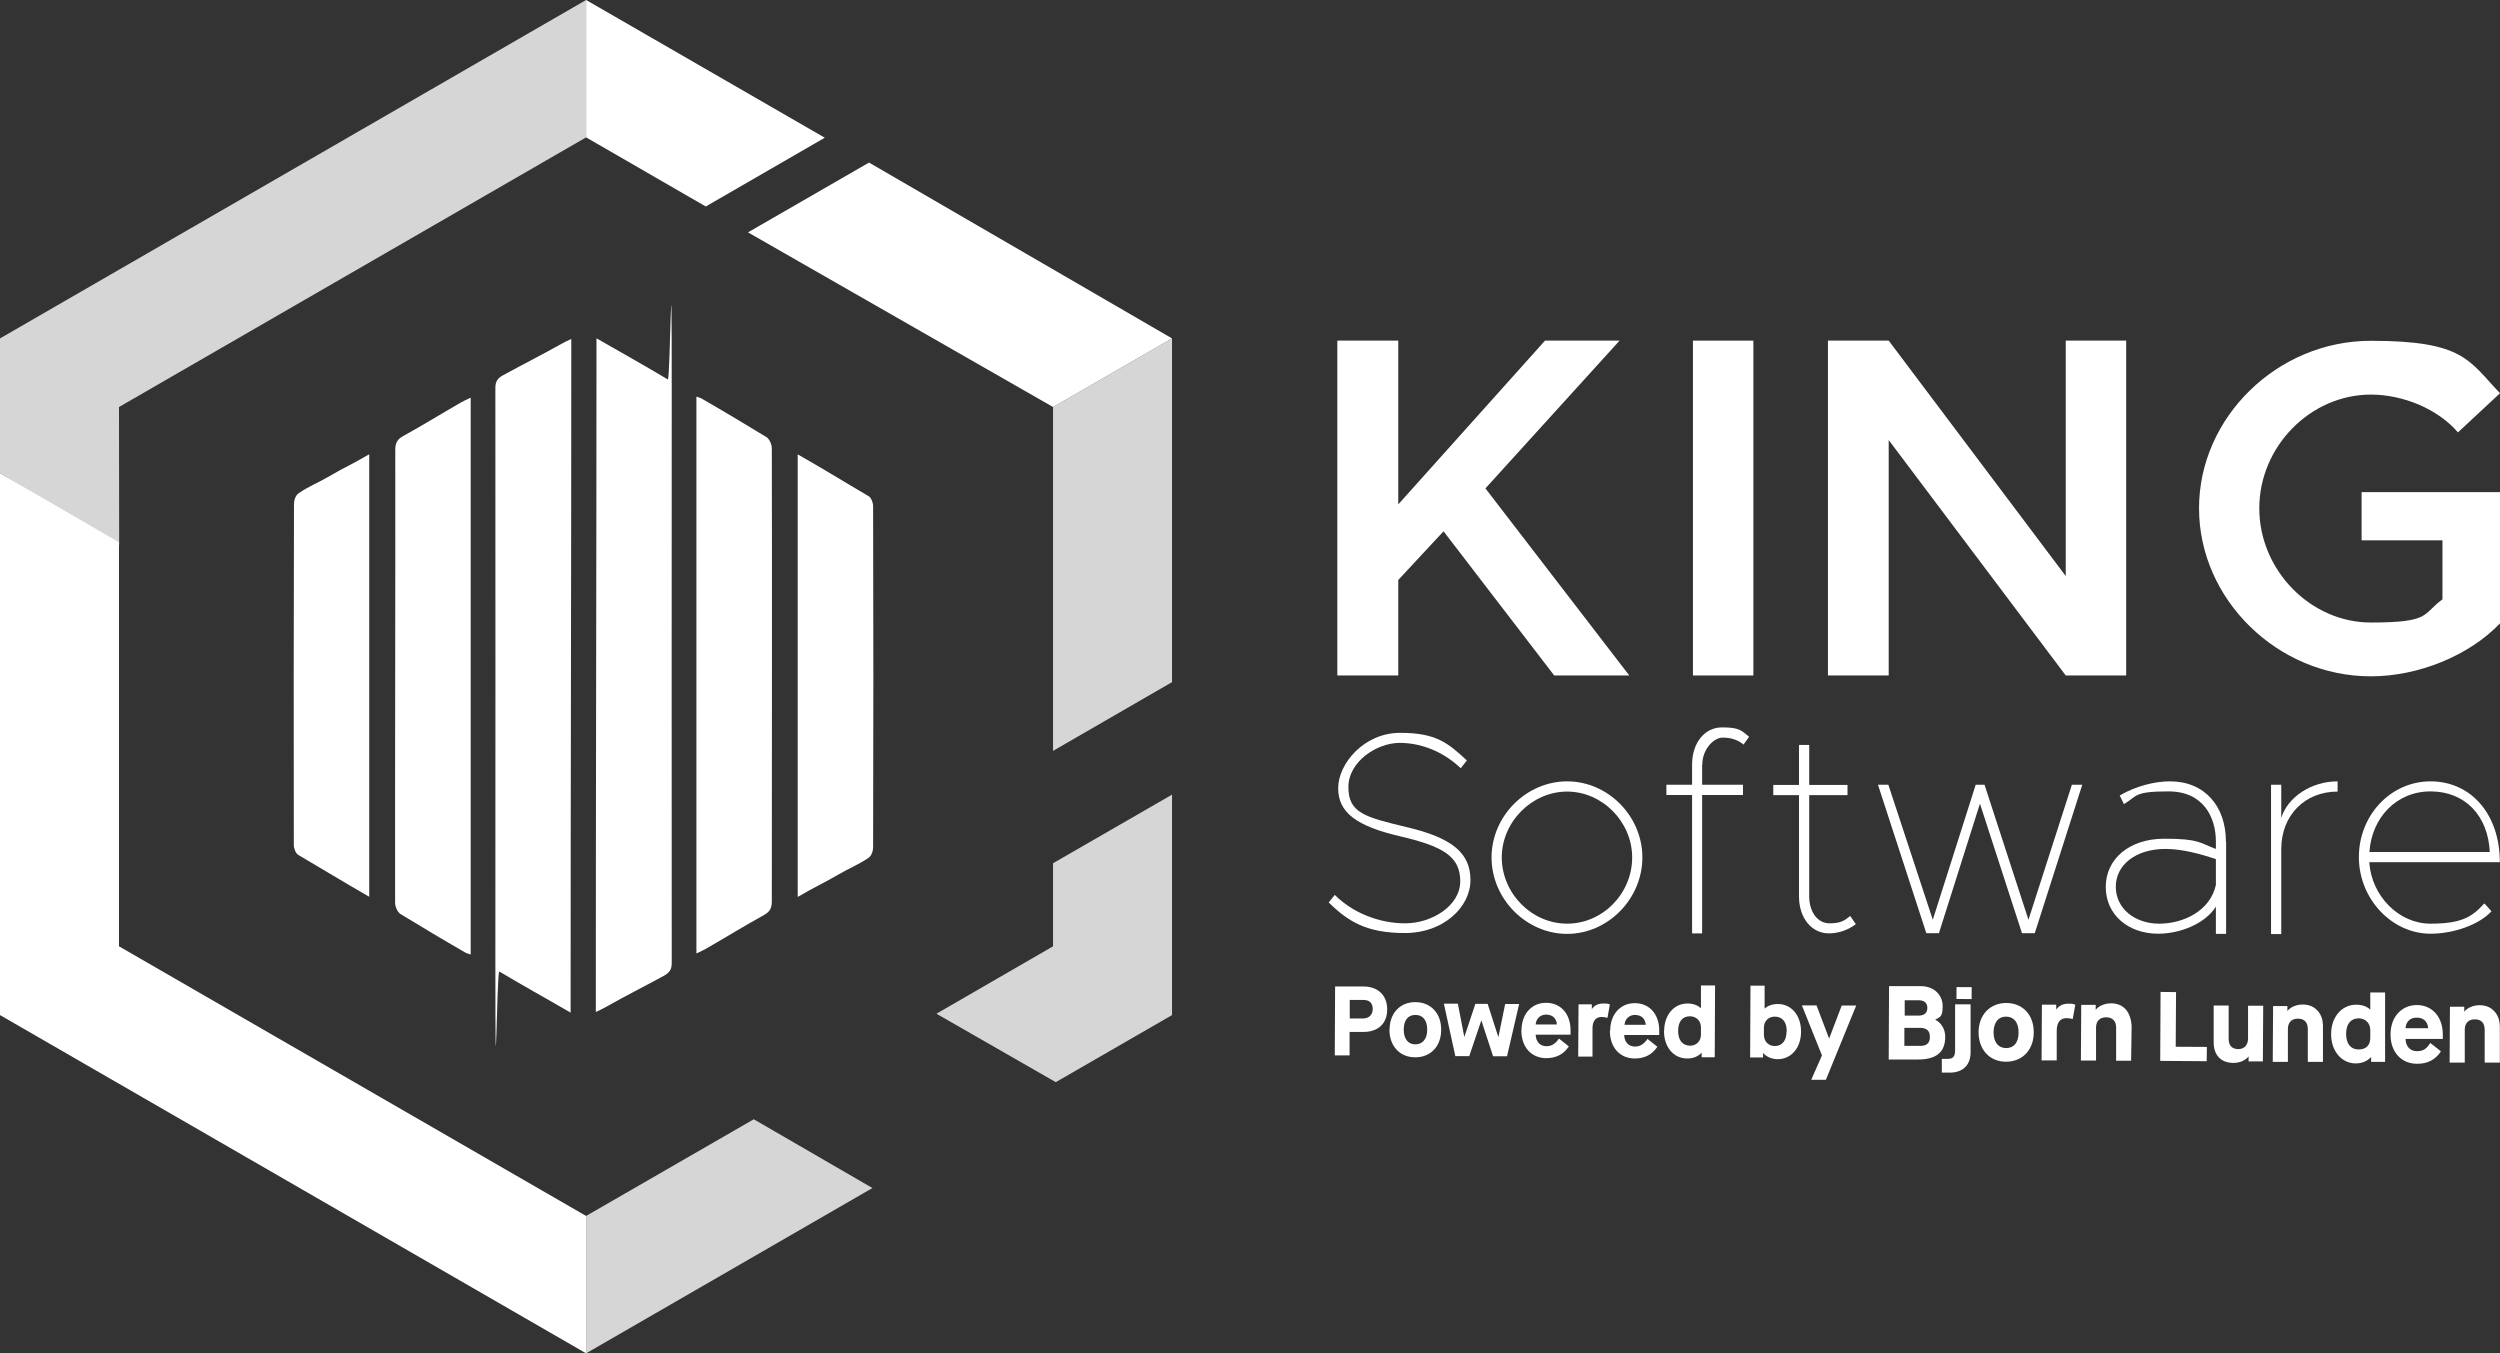
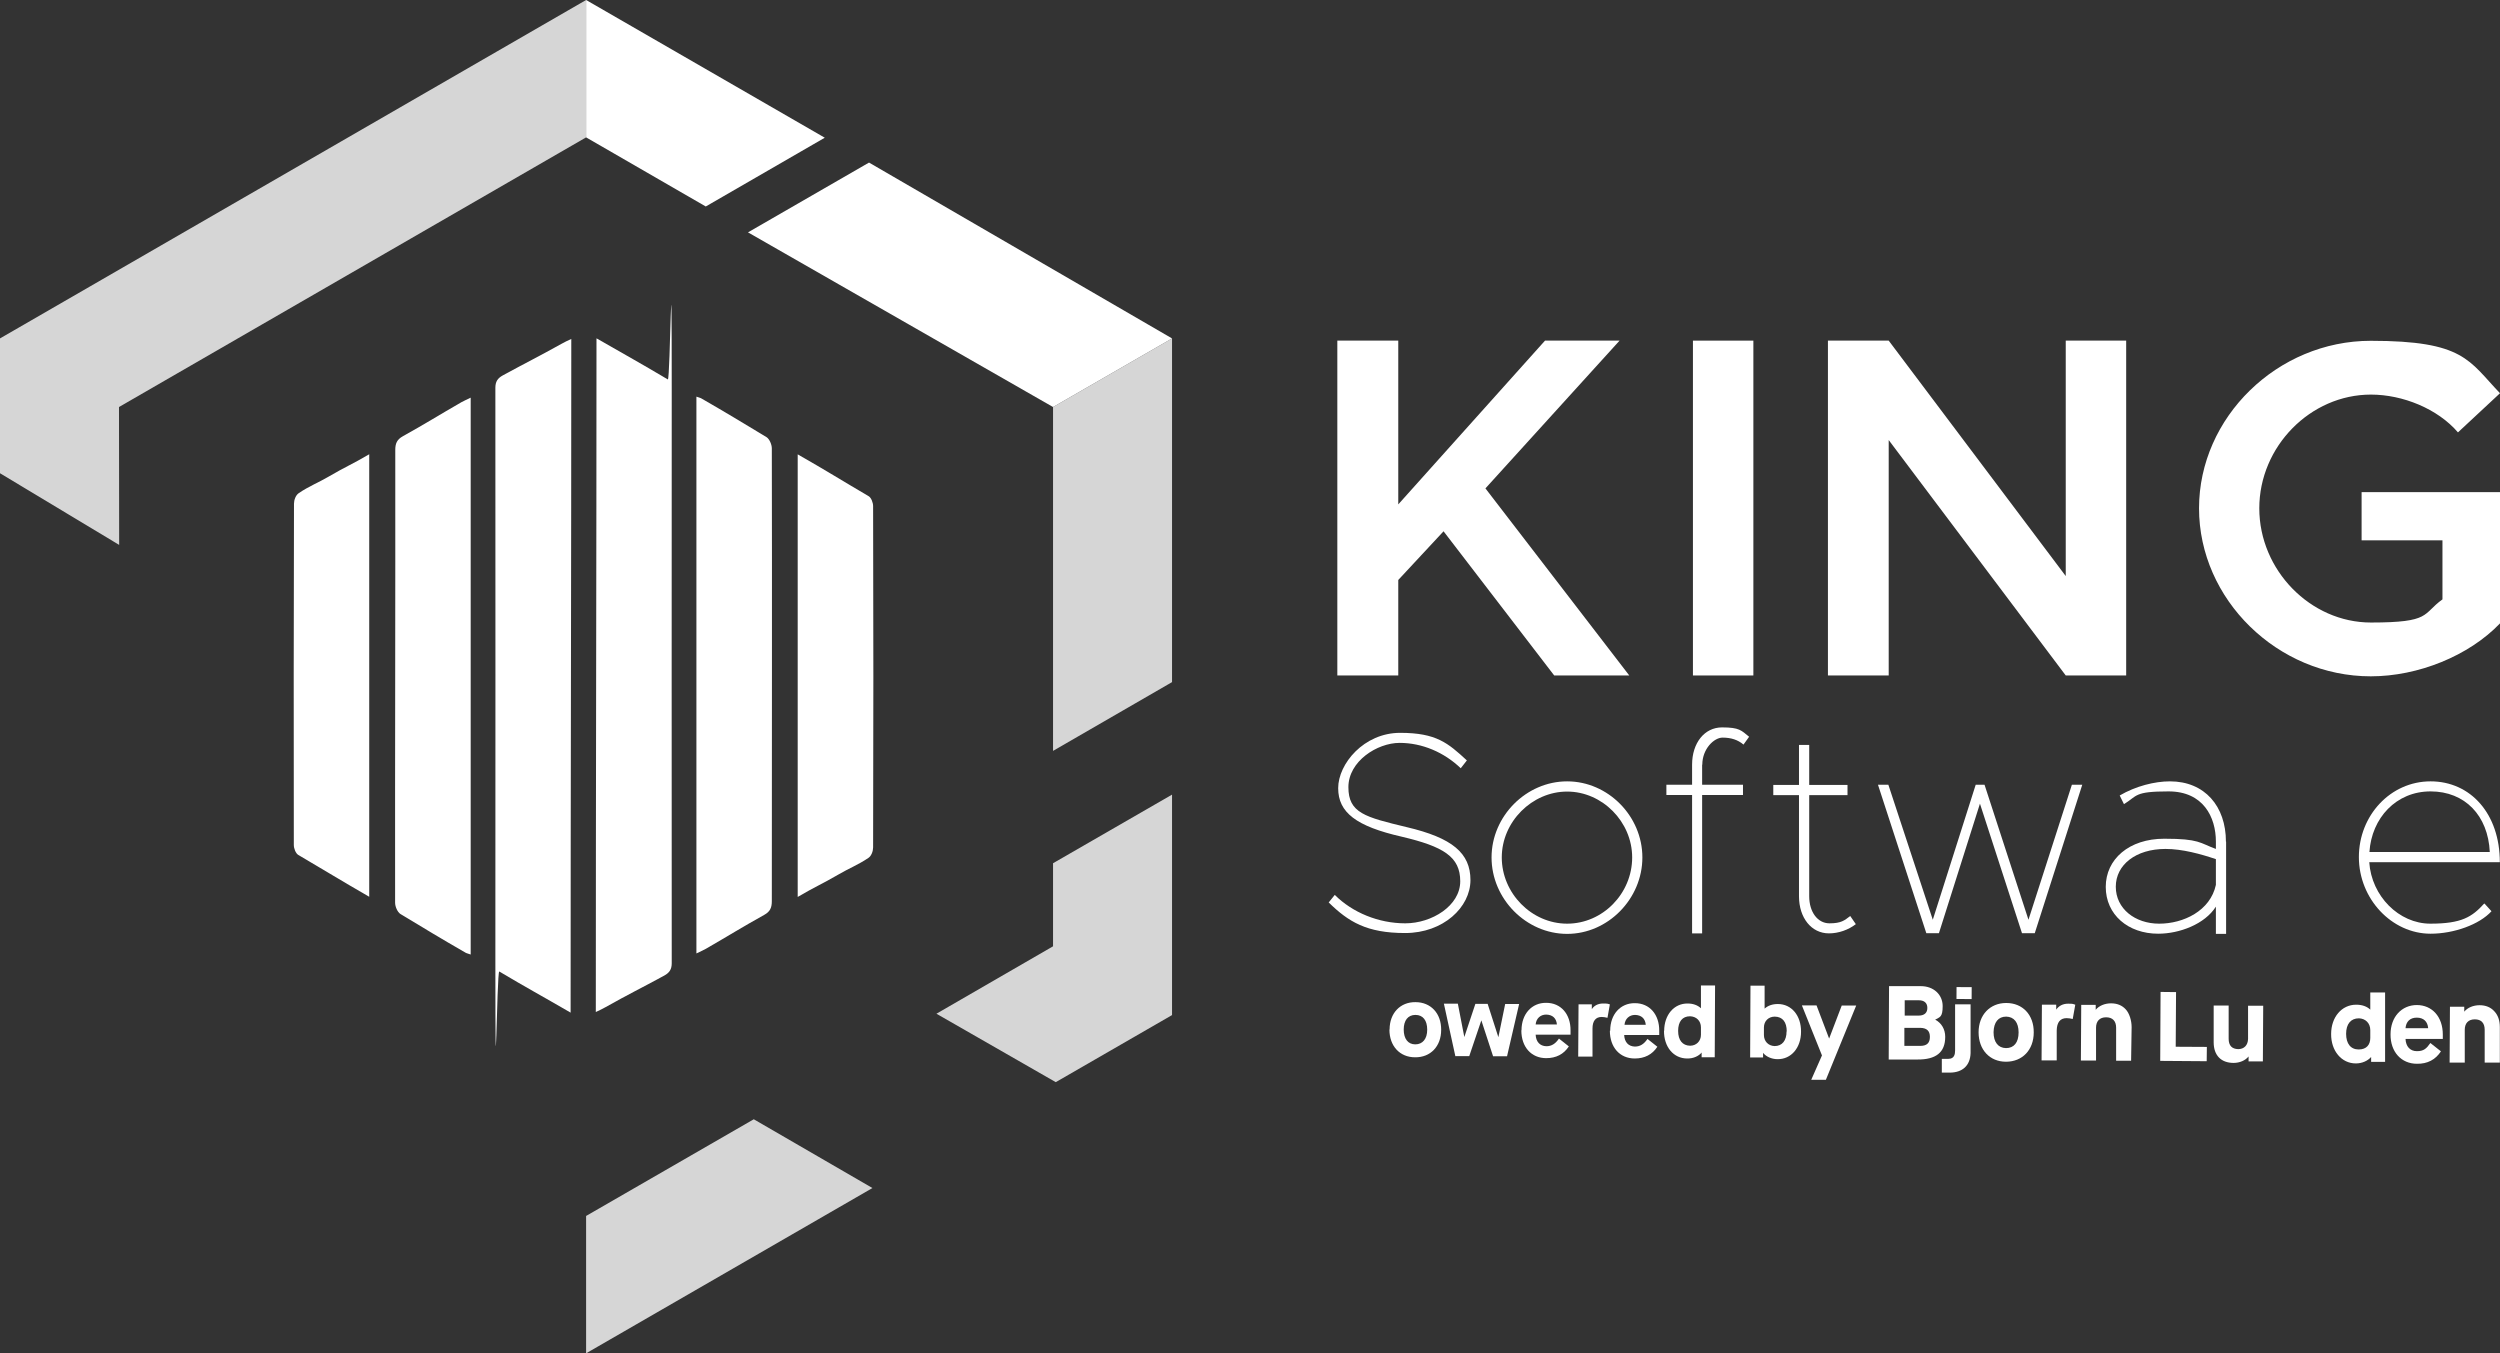
<svg xmlns="http://www.w3.org/2000/svg" id="Laag_1" version="1.1" viewBox="0 0 1468.6 795">
  <rect x="0" y="0" width="1468.6" height="795" fill="#333333" stroke="none" />
  <defs>
    <style>
      .st0 {
        opacity: .8;
      }

      .st0, .st1 {
        fill: #fff;
      }
    </style>
  </defs>
  <g>
    <polygon class="st0" points="70 320.1 0 278 0 198.8 344.3 0 344.3 80.7 69.9 239.1 70 320.1" />
    <g>
      <polygon class="st1" points="344.3 0 344.3 80.7 414.6 121.3 484.5 80.9 344.3 0" />
      <polygon class="st0" points="618.6 239.1 688.5 198.8 688.5 400.7 618.6 441.1 618.6 239.1" />
      <polygon class="st0" points="344.3 714.3 344.3 795 512.5 697.9 442.8 657.5 344.3 714.3" />
      <polygon class="st0" points="550.1 595.5 620.2 635.7 688.5 596.3 688.5 466.8 618.6 507.1 618.6 555.9 550.1 595.5" />
      <polygon class="st1" points="439.4 136.5 618.6 239.1 688.5 198.8 510.5 95.5 439.4 136.5" />
      <path class="st1" d="M335.2,594.9c0-131.9.4-264,.4-395.8-2.3,1.1-4.1,1.9-5.8,2.9-14.2,7.9-20.1,10.7-34.4,18.5-3.1,1.7-4.4,3.7-4.4,7.3.1,108.5,0,228.5,0,337s.8,5.1,2.3,5.9c16.3,9.7,24.4,14,41.8,24.1" />
      <path class="st1" d="M276.5,560.7V233.6c-2.2,1.1-3.9,1.8-5.5,2.7-14.4,8.3-19.9,11.9-34.4,20-3.4,1.9-4.4,4.2-4.4,8,.1,85.6-.2,180.5-.1,266,0,2.3,1.4,5.5,3.1,6.6,15.4,9.3,22.6,13.7,38.2,22.7.6.4,1.4.5,3,1.1" />
      <path class="st1" d="M217,266.8c-10.6,6.2-13.9,7.3-23.8,13.1-6.1,3.6-11.9,5.8-17.7,9.8-1.8,1.2-2.8,4-2.8,6.2-.2,63.2-.2,137.3-.1,200.5,0,2,1.1,4.9,2.6,5.8,16.2,9.5,24.7,14.8,41.7,24.6v-259.9h.1Z" />
      <path class="st1" d="M350.4,198.8c0,131.9-.4,264-.4,395.7,2.3-1.1,4.1-1.9,5.8-2.9,14.2-8,20.1-10.7,34.4-18.5,3.1-1.7,4.4-3.7,4.4-7.3-.1-108.5,0-228.5,0-337s-.8-5.1-2.3-5.9c-16.3-9.7-24.4-14.1-41.8-24.1" />
      <path class="st1" d="M409.1,233v327.1c2.2-1.1,3.9-1.8,5.5-2.7,14.4-8.3,19.9-11.9,34.4-20,3.4-1.9,4.4-4.2,4.4-8,0-85.6.2-180.5,0-266,0-2.3-1.4-5.5-3.1-6.6-15.4-9.3-22.6-13.7-38.2-22.7-.6-.4-1.4-.5-3-1.1" />
    </g>
    <g>
      <path class="st1" d="M468.6,526.9c10.6-6.2,13.8-7.3,23.8-13.1,6.1-3.6,11.8-5.8,17.7-9.8,1.8-1.2,2.8-4,2.8-6.2.2-63.2.2-137.3,0-200.5,0-2-1.1-4.9-2.6-5.8-16.2-9.5-24.7-14.9-41.7-24.6v259.9h0Z" />
-       <polygon class="st1" points="344.3 795 344.3 714.3 69.9 555.9 69.9 318.6 0 278 0 596.3 344.3 795" />
    </g>
  </g>
  <g>
    <g>
-       <path class="st1" d="M784.1,620l.2-40.5h16.6c8.6,0,14,5.2,14,13.5s-5.4,13.3-14.2,13.2h-7.9v13.8h-8.7ZM792.8,598.3h7.8c3.4,0,5.7-2,5.8-5.4,0-3.7-1.9-5.5-5.6-5.5h-7.9v11h0Z" />
      <path class="st1" d="M816.3,604.8c0-9.7,6.3-16.2,15.2-16.1,9,0,15.2,6.6,15.1,16.3,0,9.7-6.3,16.2-15.3,16.1-9,0-15.1-6.6-15.1-16.3h0ZM838.4,604.9c0-5.5-2.5-8.7-6.9-8.7s-6.9,3.2-6.9,8.6,2.5,8.7,6.8,8.7,7-3.2,7-8.6h0Z" />
      <path class="st1" d="M854.9,620.3l-6.7-30.7h8.2l3.8,19.6h0l6.5-19.5h7.2l6.3,19.6h0l4-19.5h8.2l-7.1,30.7h-8.2l-6.9-21.1h0l-7.1,21h-8.3Z" />
      <path class="st1" d="M893.8,605.2c0-9.5,6-16.2,14.5-16.1,8.6,0,14.4,6.6,14.3,16.3v2.4h-20.5c.2,4.2,2.5,6.7,6.3,6.8,3,0,5.3-1.4,7.4-4.5l5.8,4.6c-3,4.6-7.5,6.9-13.3,6.9-8.7,0-14.6-6.5-14.6-16.3h0ZM914.6,601.9c-.3-3.7-2.5-5.8-6.3-5.9-3.4,0-5.9,2.3-6.2,5.8h12.5Z" />
      <path class="st1" d="M927.1,620.7l.2-30.7h7.8v2.8h0c1.3-2,3.6-3.3,6.6-3.3s2.8.2,4,.5l-1.4,7.9c-1.3-.3-2.3-.5-3.4-.5-3.5,0-5.4,2.3-5.4,6.8v16.5h-8.5Z" />
      <path class="st1" d="M945.9,605.4c0-9.5,6-16.2,14.5-16.1,8.6,0,14.4,6.6,14.3,16.3v2.4h-20.6c.2,4.2,2.5,6.7,6.3,6.8,3,0,5.3-1.4,7.4-4.5l5.8,4.6c-3,4.6-7.5,6.9-13.3,6.9-8.7,0-14.6-6.5-14.6-16.3h.2ZM966.8,602.1c-.3-3.7-2.5-5.8-6.3-5.9-3.4,0-5.9,2.3-6.2,5.8h12.5Z" />
      <path class="st1" d="M977.6,605.6c0-9.4,5.8-16.2,13.8-16.1,3.2,0,5.9,1,7.8,2.8h0v-13.4h8.3l-.2,42.2h-7.7v-2.8h0c-1.6,2-4.8,3.6-8.5,3.5-8,0-13.7-6.8-13.6-16.3h.1ZM999.2,607.9v-4.4c0-3.8-2.7-6.4-6.4-6.5-4.5,0-7,3.1-7,8.6s2.6,8.6,7,8.7c3.7,0,6.4-2.7,6.4-6.4h0Z" />
      <path class="st1" d="M1035.7,618.5h0v2.7h-7.6l.2-42.2h8.3v13.5h0c2-1.8,4.6-2.7,7.8-2.7,8,0,13.7,6.8,13.6,16.3,0,9.4-5.8,16.2-13.8,16.1-3.6,0-6.8-1.6-8.4-3.6h0ZM1049.6,605.9c0-5.5-2.4-8.6-7-8.7-3.7,0-6.4,2.6-6.4,6.4v4.4c0,3.7,2.6,6.4,6.3,6.5,4.4,0,7-3.2,7-8.6h0Z" />
      <path class="st1" d="M1064,634.3l6.3-14.3-11.8-29.4h8.6l7.4,19.5h0l7.4-19.4h8.5l-17.8,43.6h-8.7Z" />
    </g>
    <g>
      <g>
        <path class="st1" d="M1109.7,579.3h18.7c7.5,0,12.8,5,12.8,11.7s-1.7,6.4-4.4,8h0c3.7,1.9,5.9,5.6,5.9,10.1,0,9.1-5.4,13.4-16.4,13.3h-16.8l.2-43.2h0ZM1127.1,596.6c3.3,0,5.1-1.6,5.1-4.5s-1.8-4.5-5-4.5h-8.3v9h8.3,0ZM1128,614.4c3.9,0,5.7-1.7,5.7-5.3s-1.9-5.2-5.6-5.3h-9.4v10.6h9.3Z" />
        <rect class="st1" x="1150.3" y="578.9" width="7" height="8.9" transform="translate(564.4 1734.1) rotate(-89.7)" />
        <path class="st1" d="M1157.6,590v28.6c-.2,7.2-4.6,11.5-12.3,11.5h-4.6v-8.1h3.9c3.5,0,3.9-2.8,3.9-5v-27h9.1Z" />
        <path class="st1" d="M1178.6,589.2c9.6,0,16.2,7,16.1,17.3,0,10.3-6.7,17.2-16.3,17.2s-16.1-7.1-16.1-17.3,6.7-17.2,16.2-17.2M1178.5,597.2c-4.6,0-7.3,3.3-7.4,9.2,0,5.8,2.7,9.2,7.3,9.3,4.7,0,7.4-3.3,7.4-9.2s-2.7-9.2-7.3-9.3" />
        <path class="st1" d="M1199.6,590.2h8.3v2.9h0c1.5-2.2,3.9-3.5,7-3.5s2.9.2,4.2.6l-1.5,8.4c-1.2-.3-2.4-.5-3.6-.5-3.8,0-5.7,2.5-5.8,7.2v17.6h-8.9l.2-32.7h0Z" />
        <path class="st1" d="M1222.7,590.3h8.4v2.9h0c1.9-2.4,5.4-3.8,9-3.8s6.5,1.2,8.6,3.5c2.2,2.3,3.5,6.6,3.5,10.5l-.3,19.7h-8.8v-19.4c0-3.9-2.1-6.1-5.9-6.1s-5.9,2.3-5.9,6.1v19.3h-8.9l.2-32.7h0Z" />
      </g>
      <g>
        <polygon class="st1" points="1269.2 582.7 1278.3 582.8 1278.1 614.9 1296.4 615 1296.3 623.4 1269 623.2 1269.2 582.7" />
        <path class="st1" d="M1300.4,590.7h8.8v19.5c0,4,1.9,6,5.6,6.1,3.5,0,5.7-2.3,5.8-6v-19.5h8.9l-.2,32.7h-8.4v-2.9h0c-1.9,2.4-5.3,3.8-8.8,3.8-7.4,0-11.7-4.5-11.7-12.1v-21.5h0Z" />
-         <path class="st1" d="M1335.3,591h8.4v2.9h0c1.9-2.4,5.4-3.8,9-3.8s6.5,1.2,8.6,3.5c2.2,2.3,3.3,5.4,3.3,9.3v20.9h-8.9v-19.3c0-3.9-2-6.1-5.8-6.1s-5.9,2.3-5.9,6.1v19.3h-8.9l.2-32.7h0Z" />
        <path class="st1" d="M1384.1,590.2c3.5,0,6.3,1,8.3,2.9h0v-10.1h8.7v40.8h-8.2v-2.9h0c-1.9,2.2-5.2,3.8-9,3.8-8.4,0-14.6-7.4-14.5-17.3,0-9.9,6.2-17.2,14.7-17.2M1392.4,605.1c0-4-2.8-6.8-6.7-6.9-4.7,0-7.5,3.3-7.5,9.1s2.7,9.2,7.4,9.2,6.8-2.9,6.8-6.8v-4.7h0Z" />
        <path class="st1" d="M1419.7,590.4c9.1,0,15.3,7,15.3,17.3v2.6h-21.9c.2,4.5,2.7,7.2,6.7,7.2s5.6-1.5,7.9-4.8l6.2,4.9c-3.2,4.9-7.9,7.4-14.1,7.3-9.2,0-15.6-7-15.5-17.3,0-10.2,6.5-17.2,15.5-17.2M1426.4,604c-.3-3.9-2.7-6.2-6.7-6.2s-6.3,2.4-6.6,6.2h13.3,0Z" />
        <path class="st1" d="M1439.2,591.4h8.4v2.9h0c1.9-2.4,5.4-3.8,9-3.8s6.5,1.2,8.6,3.5c2.2,2.3,3.3,5.4,3.3,9.3v20.9h-8.9v-19.3c0-3.9-2-6.1-5.8-6.1s-5.9,2.3-5.9,6.1v19.3h-8.9l.2-32.7h0Z" />
      </g>
    </g>
  </g>
  <g>
    <path class="st1" d="M780.4,530.3l3.7-4.6c10.4,10.4,25.8,16.7,41.4,16.7s32.3-10.3,32.3-24.7-9.8-20.4-34.4-26.2c-26.7-6.1-37.3-14.2-37.3-28.5s15.1-32.5,36.4-32.5,28.1,6,39.2,16.2l-3.6,4.6c-9.8-9.4-22.7-14.9-35.9-14.9s-30.1,10.8-30.1,26,9.8,17.6,34.3,23.5c26.7,6.3,37.4,15.2,37.4,31.1s-15.9,31.1-38.4,31.1-33.3-6.6-44.9-18" />
    <path class="st1" d="M876.2,503.7c0-24.3,20.4-44.7,44.4-44.7s44.2,20.4,44.2,44.7-20.2,44.9-44.2,44.9-44.4-20.5-44.4-44.9M958.8,503.7c0-21-17.6-38.7-38.2-38.7s-38.4,17.7-38.4,38.7,17.5,38.9,38.4,38.9,38.2-17.7,38.2-38.9" />
    <path class="st1" d="M999.9,449.2v11.8h24v6h-24v81.3h-5.9v-81.3h-15.1v-6h15.1v-11.8c0-12.8,7.3-21.9,17.6-21.9s11.3,1.8,15.9,5.5l-3.3,4.6c-3.3-2.8-7.3-4.1-12.3-4.1s-11.9,6.6-11.9,15.9" />
    <path class="st1" d="M1090.3,542.8c-4.5,3.5-10.3,5.5-15.9,5.5-10.3,0-17.6-9.1-17.6-21.8v-59.4h-15.1v-6h15.1v-23.5h6v23.5h22.5v6h-22.5v59.4c0,9.3,5,15.9,11.9,15.9s8.8-1.7,12.2-4.3l3.3,4.8h0Z" />
    <polygon class="st1" points="1103.2 461 1109.3 461 1135.4 540.3 1160.6 461 1165.8 461 1191.6 540.3 1217.1 461 1223.2 461 1195.3 548.2 1187.8 548.2 1163.1 472.1 1139 548.2 1131.6 548.2 1103.2 461" />
    <path class="st1" d="M1307.7,494.4v54.2h-6v-16c-6.5,10.3-21.4,15.9-33.9,15.9-17.7,0-30.8-11.2-30.8-27.5s13.7-28.3,34.4-28.3,20.7,2.5,30.3,6v-4.3c0-14.4-7.4-29.5-27.8-29.5s-18.2,2.6-26.2,7.5l-2.5-5.1c9.4-5.5,20.5-8.3,29.5-8.3,20.5,0,32.9,14.7,32.9,35.4M1301.7,519.8v-15.1c-8.8-3-19.7-6-29.6-6-17.4,0-29.2,9.3-29.2,22.2s11.3,21.7,25.5,21.7,30-7.5,33.3-22.8" />
-     <path class="st1" d="M1373.2,459v6c-19.4,0-33.1,14.1-33.1,33.8v49.9h-6v-87.7h6v19.5c3.7-12.1,17.4-21.5,33.1-21.5" />
    <path class="st1" d="M1459.5,530.8l4.1,4.5c-7.1,7.8-22,13.2-35.8,13.2-22.8,0-42.1-20.5-42.1-45s18.6-44.5,42.1-44.5,40.7,19,40.7,47.5h-76.7c1.3,19.9,17.4,36.1,35.9,36.1s24.5-4,31.6-11.8M1391.9,500.5h70.7c-1-21.4-14.6-35.6-34.8-35.6s-34.6,15.6-35.9,35.6" />
  </g>
  <g>
    <polygon class="st1" points="785.6 200.1 821.4 200.1 821.4 296.3 907.6 200.1 951.4 200.1 872.6 286.9 957.1 396.8 913 396.8 848 312.1 821.4 340.7 821.4 396.8 785.6 396.8 785.6 200.1" />
    <rect class="st1" x="994.5" y="200.1" width="35.5" height="196.7" />
    <polygon class="st1" points="1073.8 200.1 1109.5 200.1 1213.5 338.4 1213.5 200.1 1249 200.1 1249 396.8 1213.5 396.8 1109.5 258.5 1109.5 396.8 1073.8 396.8 1073.8 200.1" />
    <path class="st1" d="M1387.2,289.1h81.4v77.1c-18.3,19.1-48.1,31.1-75.9,31.1-54.8,0-100.9-45.2-100.9-98.7s46.1-98.4,100.9-98.4,57.5,11.6,75.9,30.8l-24.7,23c-11.9-13.9-32.5-22.2-51.1-22.2-35.6,0-65.6,30.5-65.6,66.8s30,67.1,65.6,67.1,30-5,42-13.6v-34.7h-47.5v-28.3h-.1Z" />
  </g>
</svg>